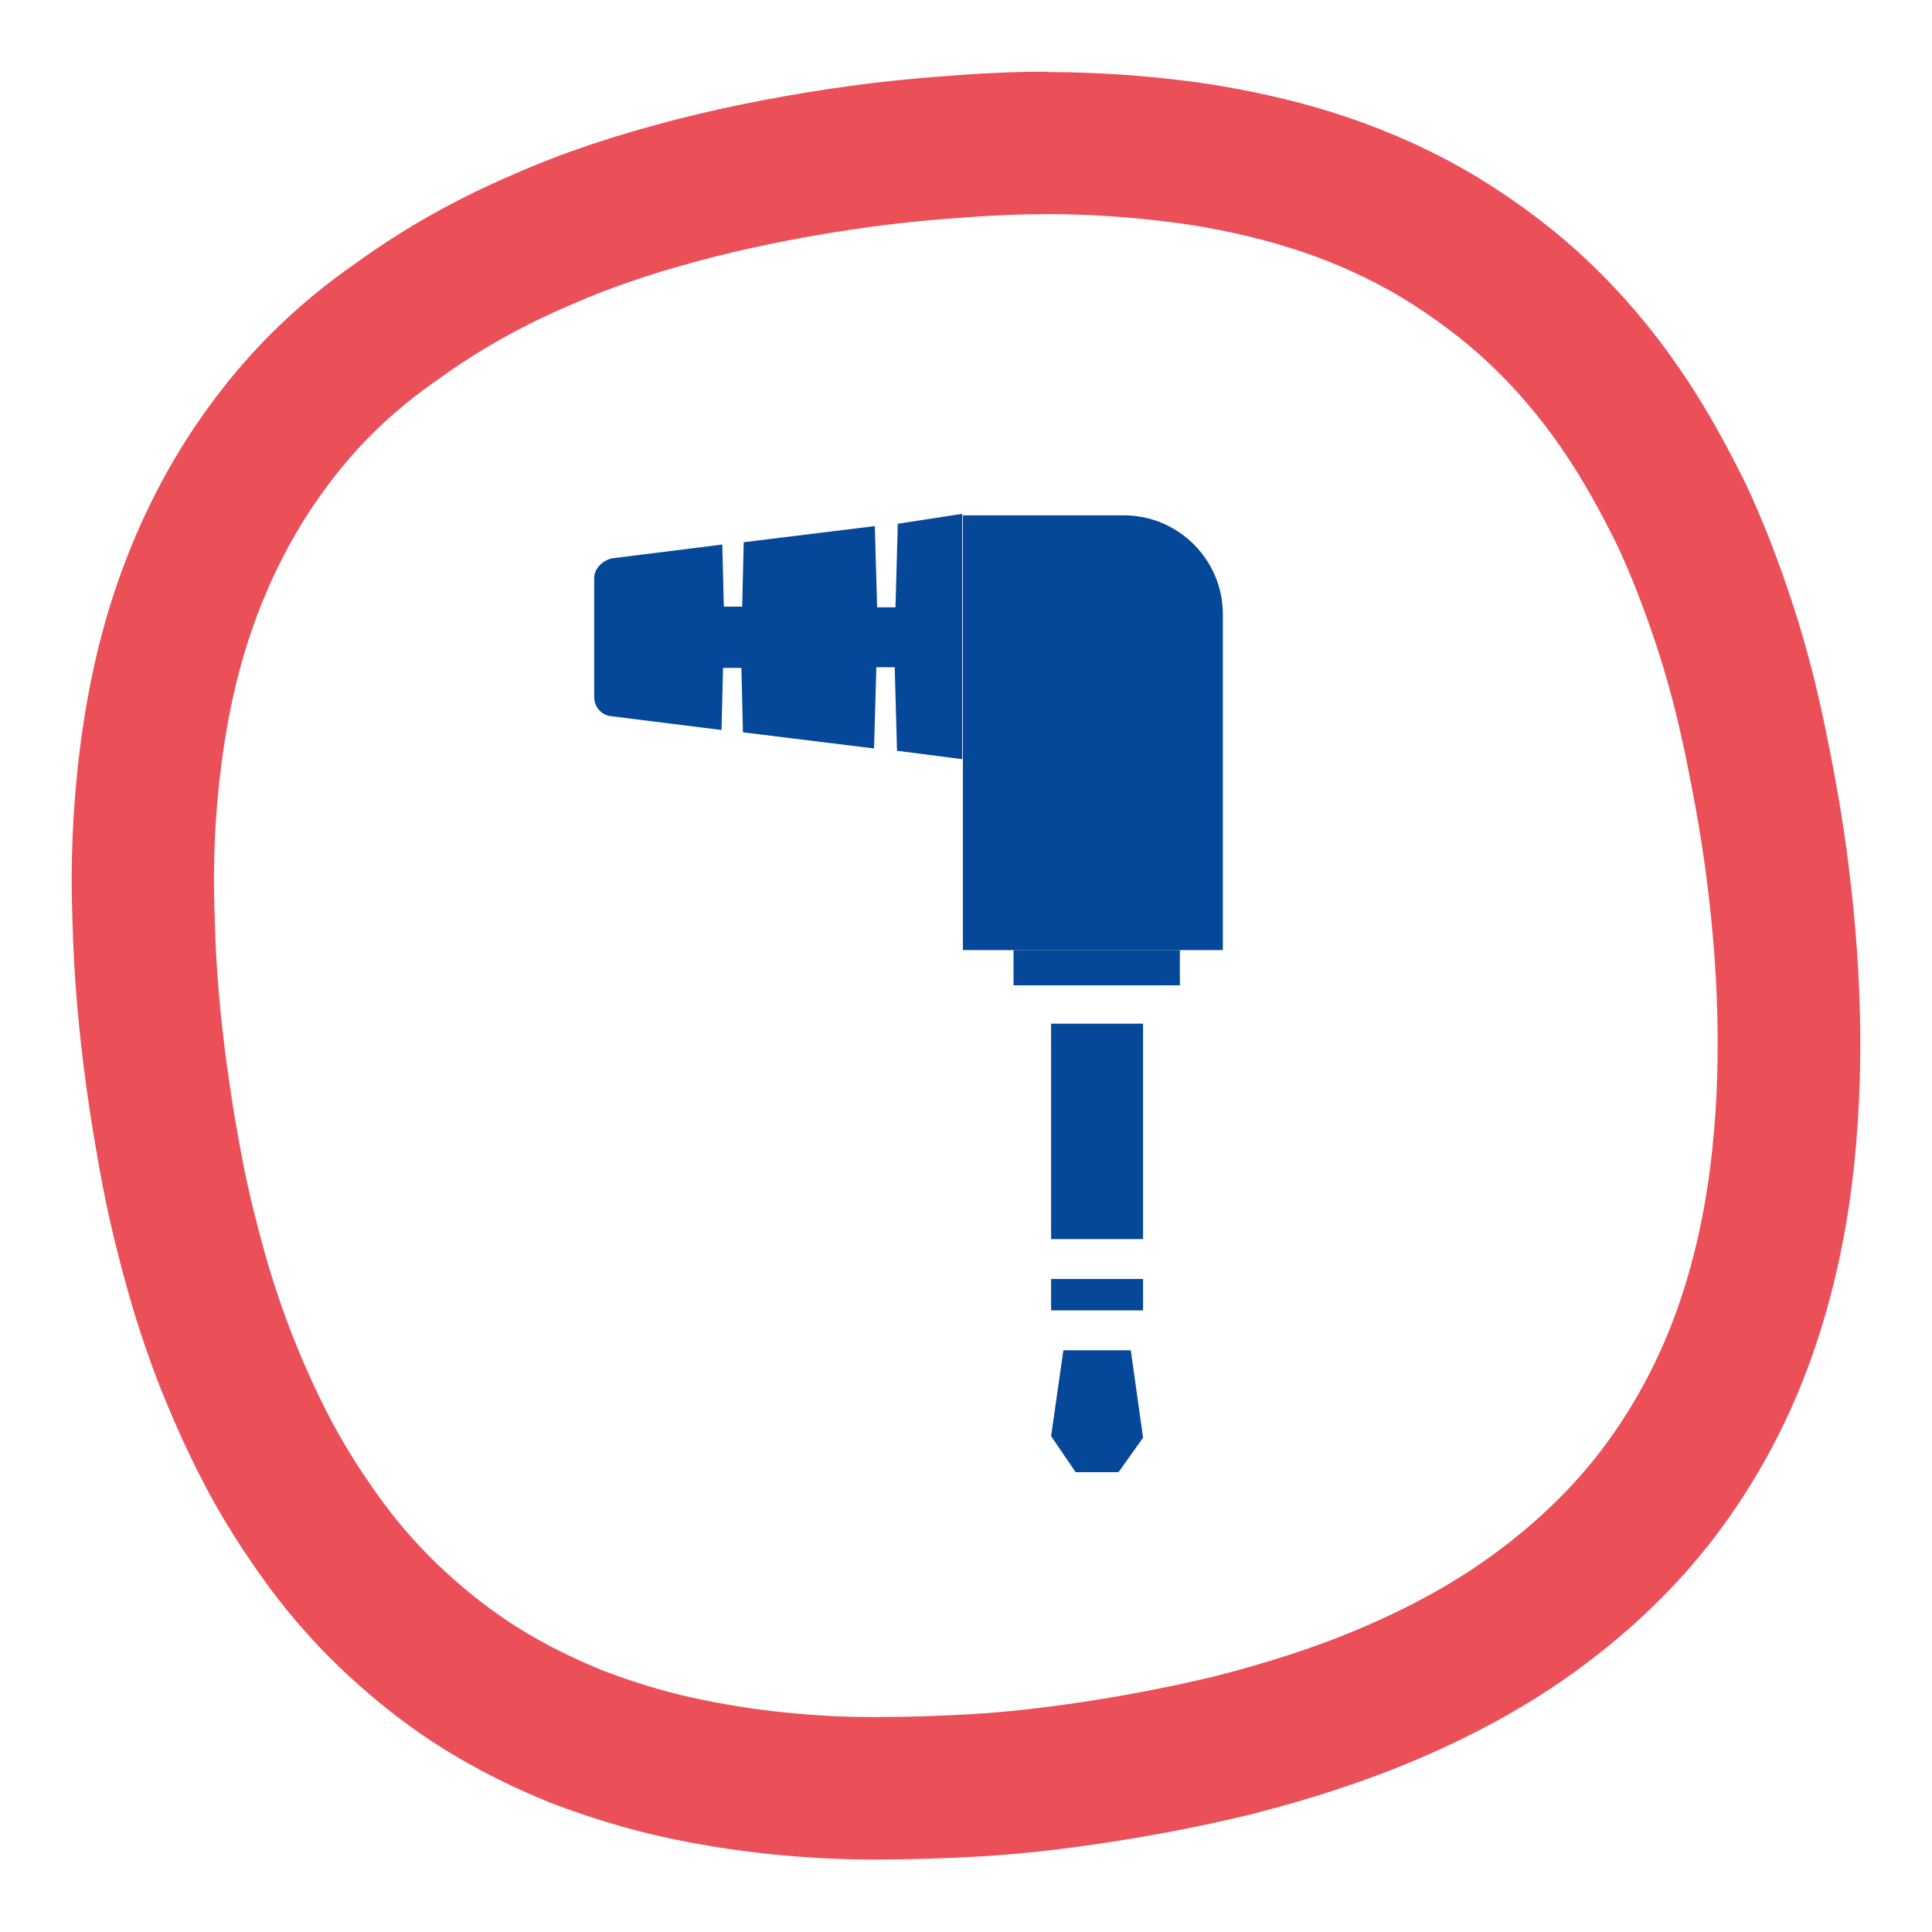
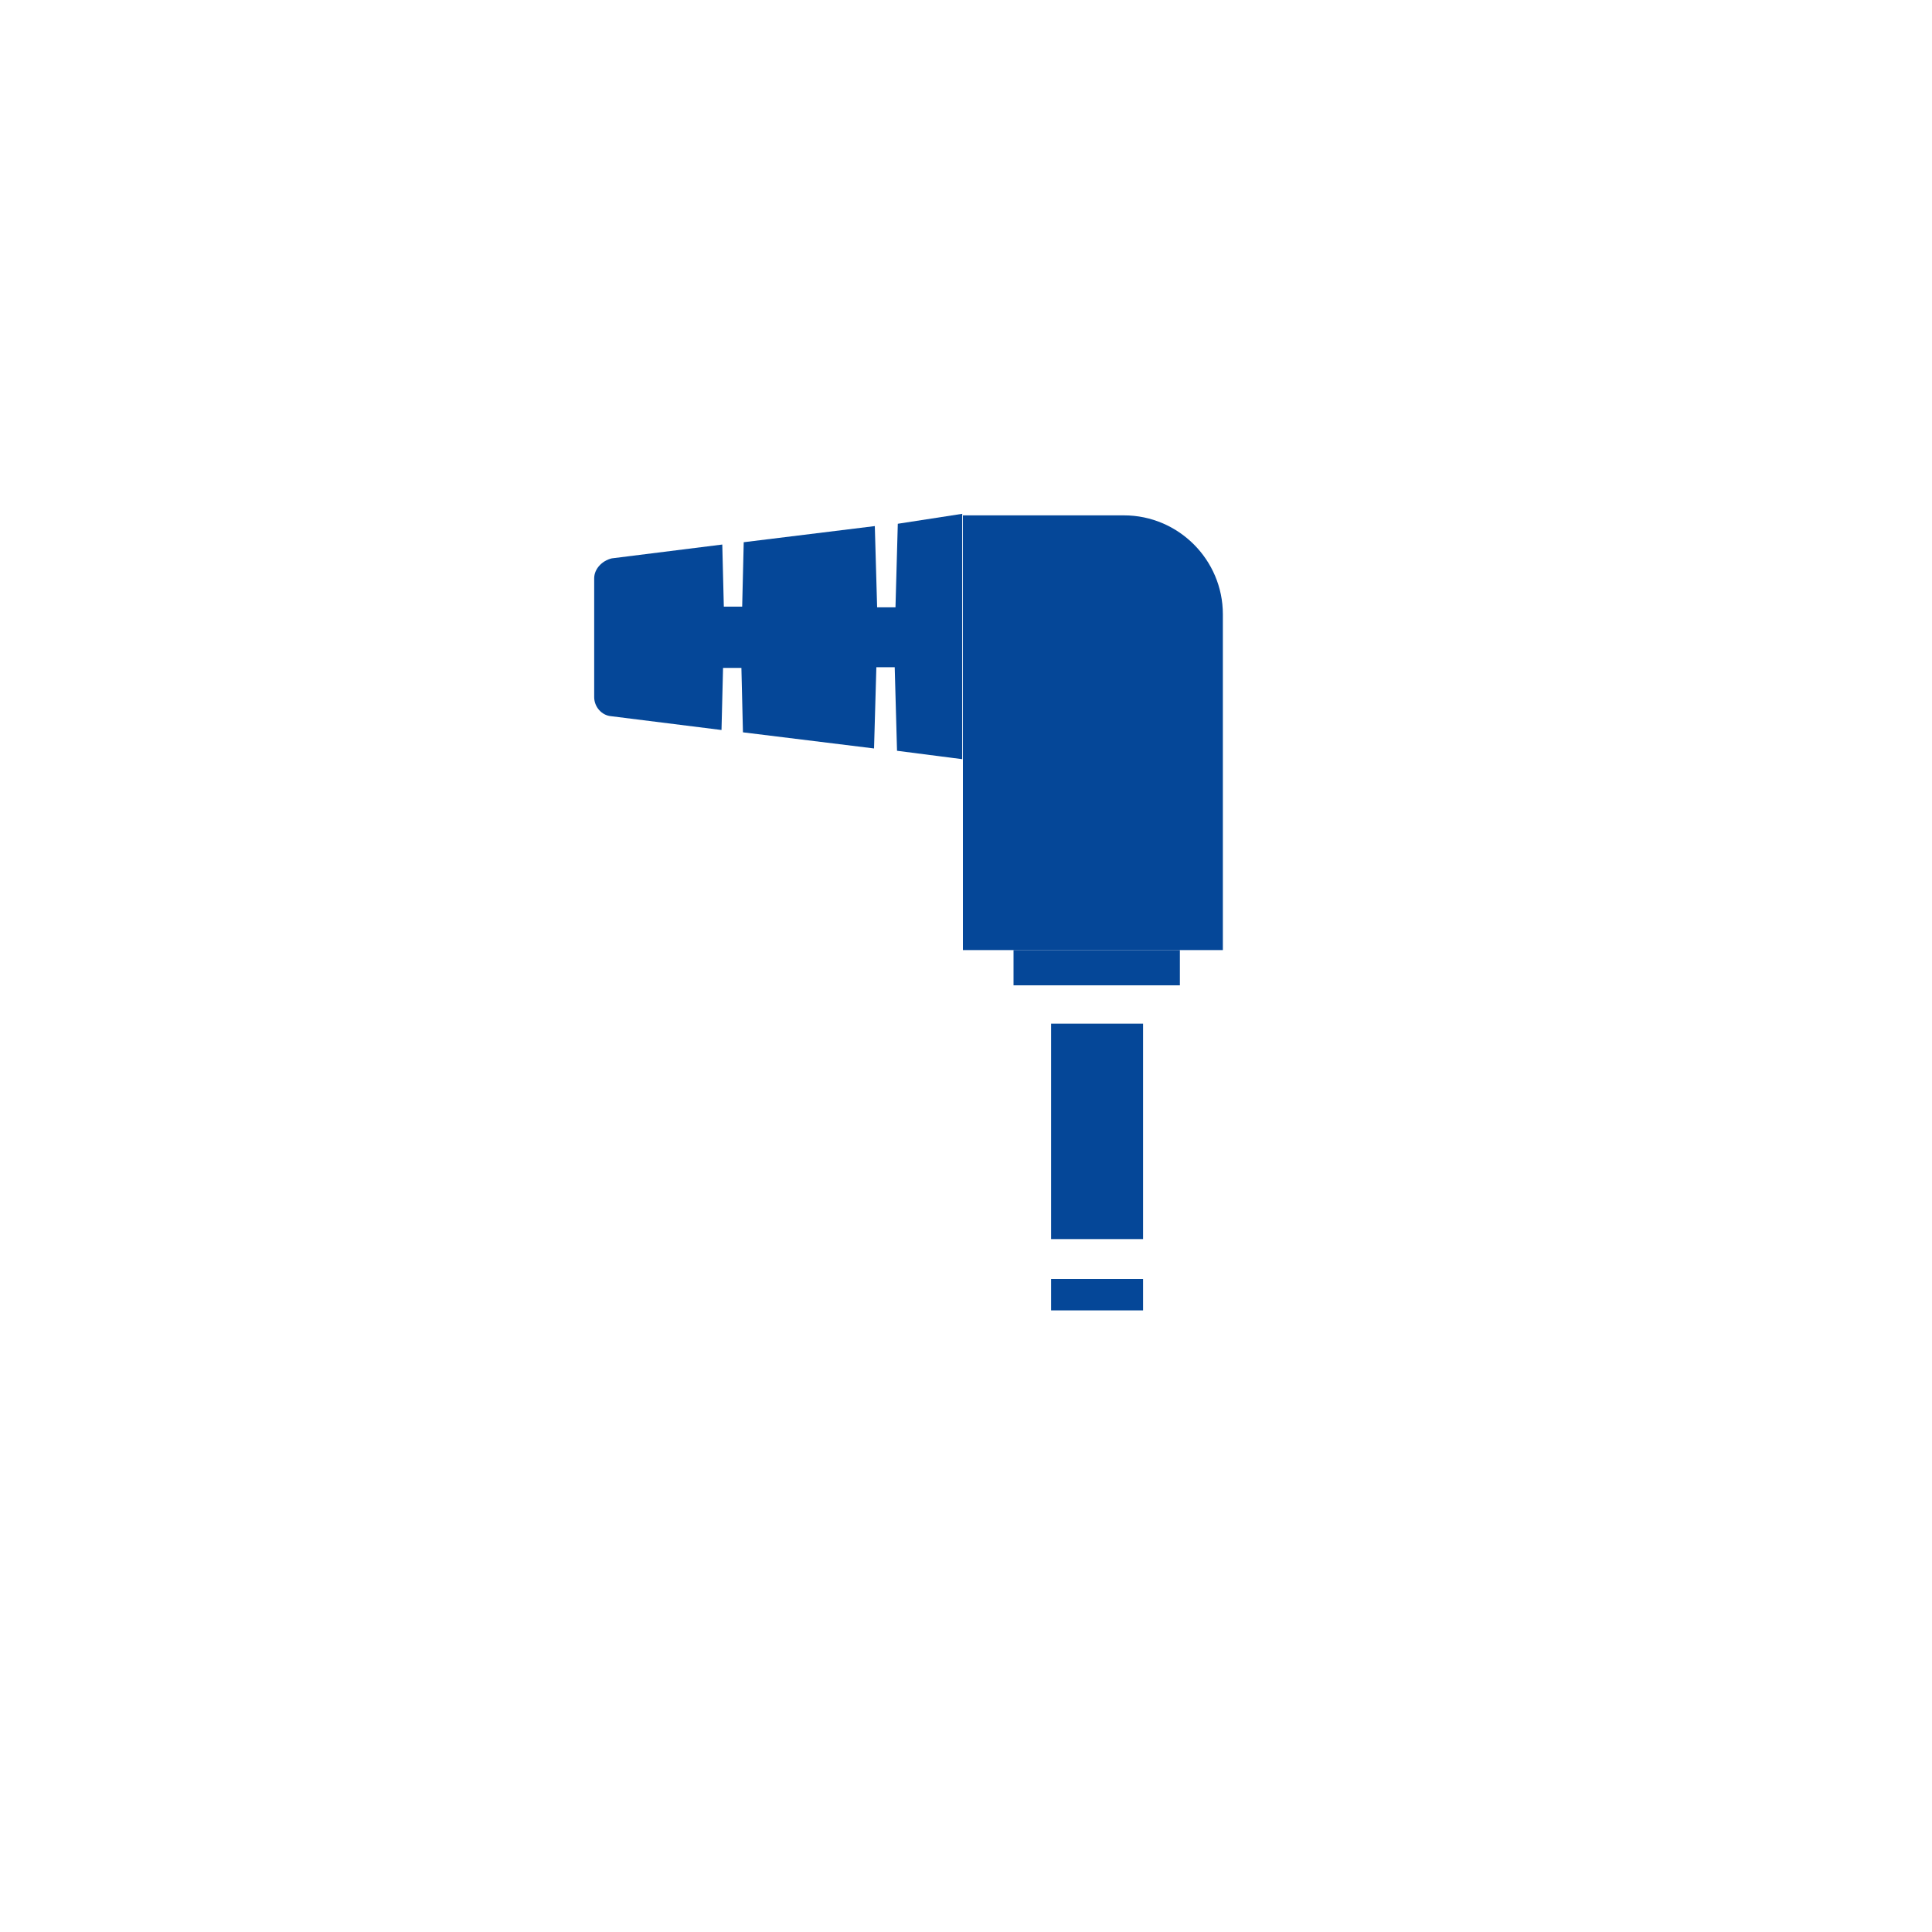
<svg xmlns="http://www.w3.org/2000/svg" id="Design_Ikony" data-name="Design Ikony" viewBox="0 0 200 200">
  <defs>
    <style>
      .cls-1, .cls-2 {
        fill: #054798;
      }

      .cls-3 {
        opacity: .7;
      }

      .cls-3, .cls-4 {
        isolation: isolate;
      }

      .cls-2 {
        fill-rule: evenodd;
      }

      .cls-5 {
        fill: #e20613;
      }
    </style>
  </defs>
  <g class="cls-3">
    <g class="cls-4">
-       <path class="cls-5" d="M108.39,22.16c1.28,0,2.55.03,3.83.08,3.83.16,7.6.51,11.4,1.1,3.72.61,7.47,1.48,11.1,2.7s7.14,2.82,10.44,4.79c3.22,1.98,6.3,4.23,9.09,6.88,2.79,2.64,5.27,5.59,7.44,8.75,2.17,3.16,4.02,6.54,5.7,9.94,1.6,3.41,2.96,7.03,4.16,10.67,1.2,3.64,2.15,7.4,2.92,11.1.78,3.79,1.47,7.5,2,11.32.72,5.18,1.19,10.48,1.31,15.74.12,5.26-.09,10.57-.76,15.77s-1.85,10.38-3.68,15.31c-1.83,4.93-4.38,9.61-7.53,13.76-3.15,4.16-7.05,7.81-11.3,10.91-3,2.19-6.21,4.06-9.53,5.69-1.39.68-2.79,1.32-4.21,1.92-4.82,2.05-9.88,3.62-14.98,4.93-5.11,1.23-10.34,2.21-15.52,2.93-3.23.45-6.38.8-9.73,1-3.18.18-6.45.29-9.65.3-.19,0-.38,0-.56,0-3.08,0-6.05-.17-9.11-.48-3.25-.33-6.43-.84-9.56-1.53s-6.2-1.65-9.21-2.79c-3.03-1.23-5.9-2.64-8.65-4.34-2.74-1.7-5.27-3.68-7.65-5.86-2.38-2.18-4.53-4.57-6.44-7.16-1.92-2.59-3.67-5.29-5.19-8.11s-2.88-5.83-4.07-8.78c-1.2-3.04-2.23-6.1-3.09-9.18-.86-3.08-1.65-6.26-2.25-9.38-.62-3.2-1.14-6.33-1.58-9.56-.72-5.18-1.18-10.39-1.31-15.74-.21-5.25.02-10.47.69-15.67.67-5.2,1.78-10.28,3.61-15.21s4.3-9.59,7.44-13.75c3.13-4.24,6.96-7.89,11.38-10.92,4.24-3.1,8.83-5.63,13.65-7.69,4.81-2.14,9.79-3.69,14.88-5,5.27-1.33,10.58-2.33,16.01-3.08,3.65-.51,7.24-.83,10.84-1.07,2.57-.18,5.11-.28,7.65-.28M108.39,7.42c-2.79,0-5.62.1-8.65.32-4.44.3-8.21.67-11.86,1.17-6.26.87-12.02,1.98-17.61,3.39h-.03s-.03.01-.03.01c-6.64,1.71-12.08,3.54-17.09,5.76-5.88,2.51-11.35,5.59-16.28,9.17-5.71,3.95-10.64,8.7-14.67,14.12-3.89,5.16-7.08,11.03-9.46,17.46-2.1,5.66-3.54,11.7-4.41,18.47-.76,5.95-1.03,12.01-.8,18.02.15,5.66.62,11.32,1.45,17.29.48,3.46,1.04,6.83,1.71,10.32.63,3.26,1.48,6.8,2.53,10.55.99,3.56,2.2,7.14,3.58,10.63l.02.04.02.04c1.48,3.69,3.09,7.14,4.76,10.26,1.76,3.27,3.89,6.6,6.32,9.9,2.47,3.34,5.27,6.45,8.33,9.26,3.25,2.98,6.48,5.45,9.86,7.54,3.36,2.08,6.91,3.86,10.87,5.47l.16.06.16.06c3.83,1.45,7.61,2.59,11.24,3.4,3.67.81,7.46,1.42,11.26,1.81,3.69.37,7.15.56,10.59.56h.61c3.36-.01,6.87-.12,10.44-.32h.03s.03,0,.03,0c3.43-.21,6.88-.56,10.85-1.11,5.69-.79,11.39-1.86,16.94-3.19l.12-.03.12-.03c6.51-1.67,12.09-3.52,17.08-5.64,1.7-.72,3.36-1.48,4.94-2.26,4.29-2.1,8.23-4.46,11.72-7.01,5.67-4.14,10.5-8.82,14.36-13.92,4.02-5.31,7.25-11.21,9.59-17.53,2.13-5.75,3.64-11.99,4.48-18.56.73-5.68,1.02-11.73.87-17.98-.13-5.55-.62-11.41-1.45-17.42-.52-3.75-1.21-7.65-2.17-12.29-.95-4.58-2.08-8.85-3.35-12.72-1.51-4.6-3.08-8.63-4.81-12.32l-.07-.14-.07-.14c-2.28-4.62-4.43-8.35-6.76-11.74-2.79-4.07-5.97-7.81-9.46-11.11-3.35-3.18-7.12-6.04-11.5-8.73l-.09-.05-.09-.05c-4.12-2.46-8.59-4.5-13.26-6.08-4.12-1.39-8.64-2.5-13.44-3.29h-.05s-.05-.02-.05-.02c-4.2-.66-8.47-1.08-13.07-1.27-1.46-.06-2.96-.09-4.46-.09h0Z" />
-     </g>
+       </g>
  </g>
  <g>
    <path class="cls-2" d="M126.59,98.35h-26.91v-45h16.67c5.64,0,10.24,4.6,10.24,10.24v34.76Z" />
    <g>
      <rect class="cls-1" x="104.92" y="98.35" width="17.22" height="3.65" />
      <rect class="cls-1" x="108.81" y="105.97" width="9.52" height="22.3" />
      <rect class="cls-1" x="108.81" y="132.4" width="9.52" height="3.25" />
-       <polygon class="cls-2" points="108.81 148.67 111.35 152.4 115.79 152.4 118.33 148.83 117.06 139.78 110.08 139.78 108.81 148.67" />
    </g>
    <path class="cls-1" d="M92.94,54.22l-.24,8.65h-1.9l-.24-8.41-13.57,1.67-.16,6.67h-1.9l-.16-6.43-11.43,1.43c-1.03.24-1.83,1.11-1.83,2.06v12.3c0,1.03.79,1.9,1.75,1.98l11.43,1.43.16-6.43h1.9l.16,6.67,13.57,1.67.24-8.41h1.9l.24,8.65,6.75.87v-25.4l-6.67,1.03Z" />
  </g>
</svg>